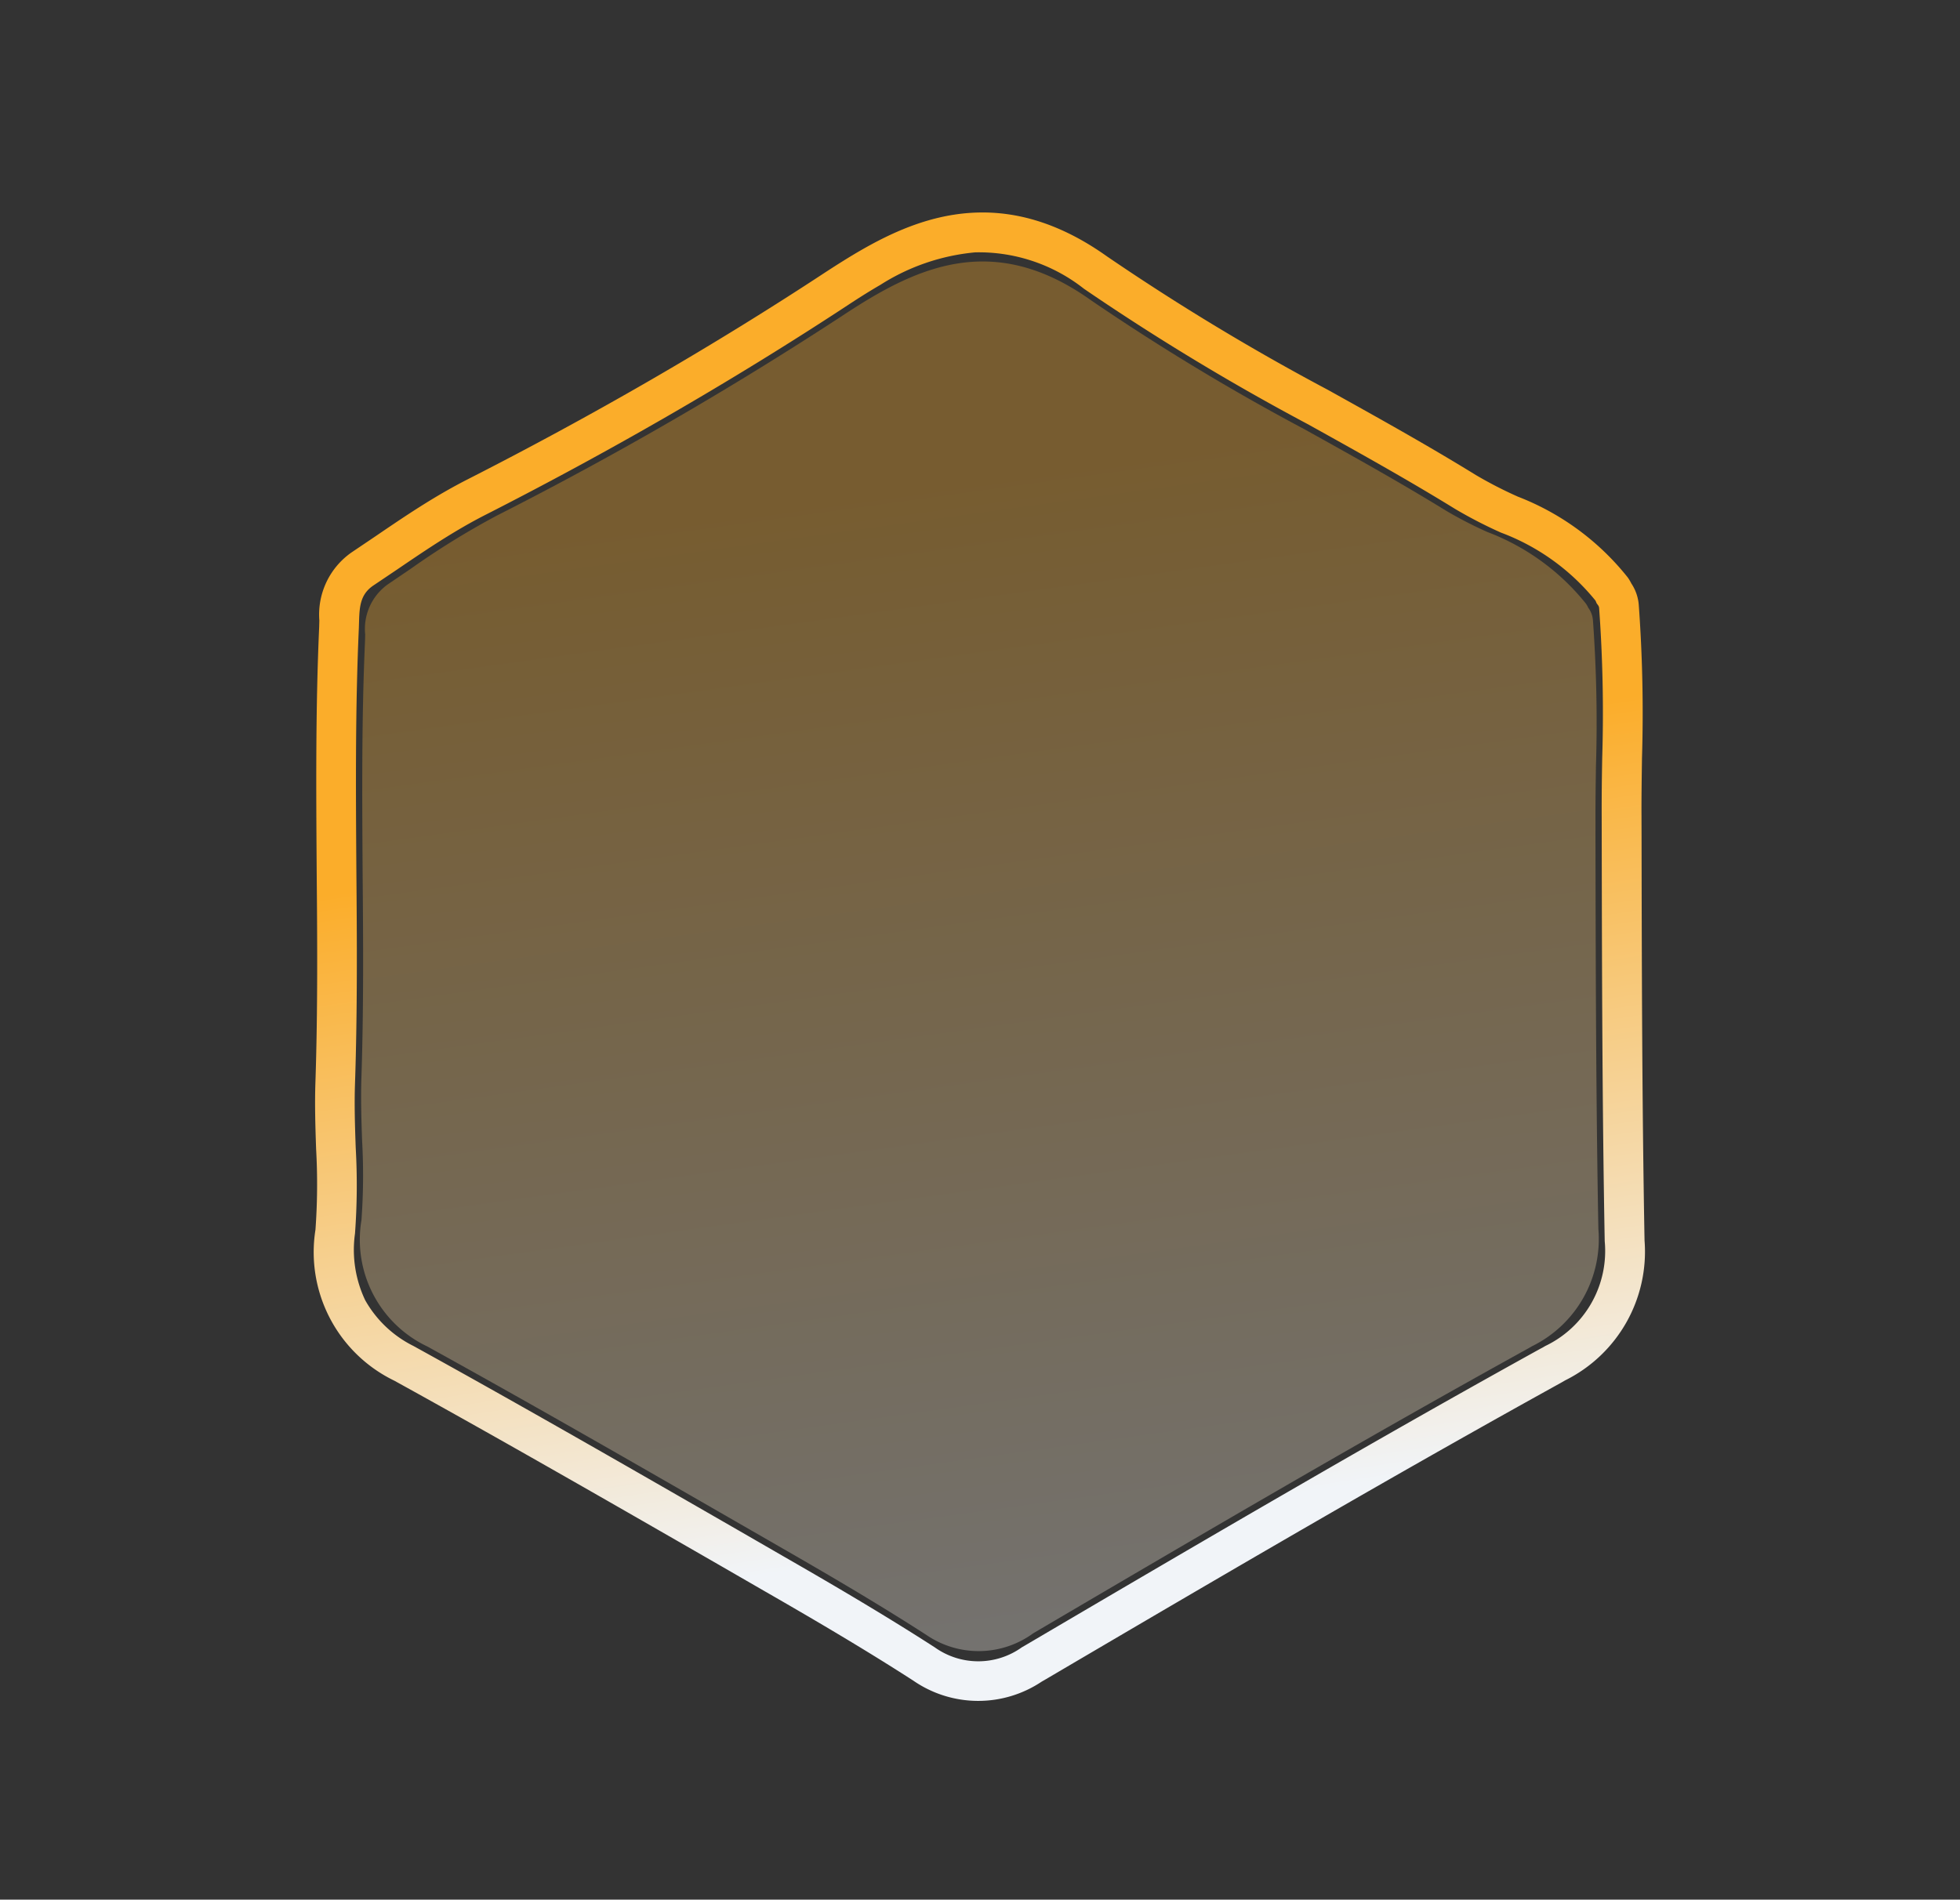
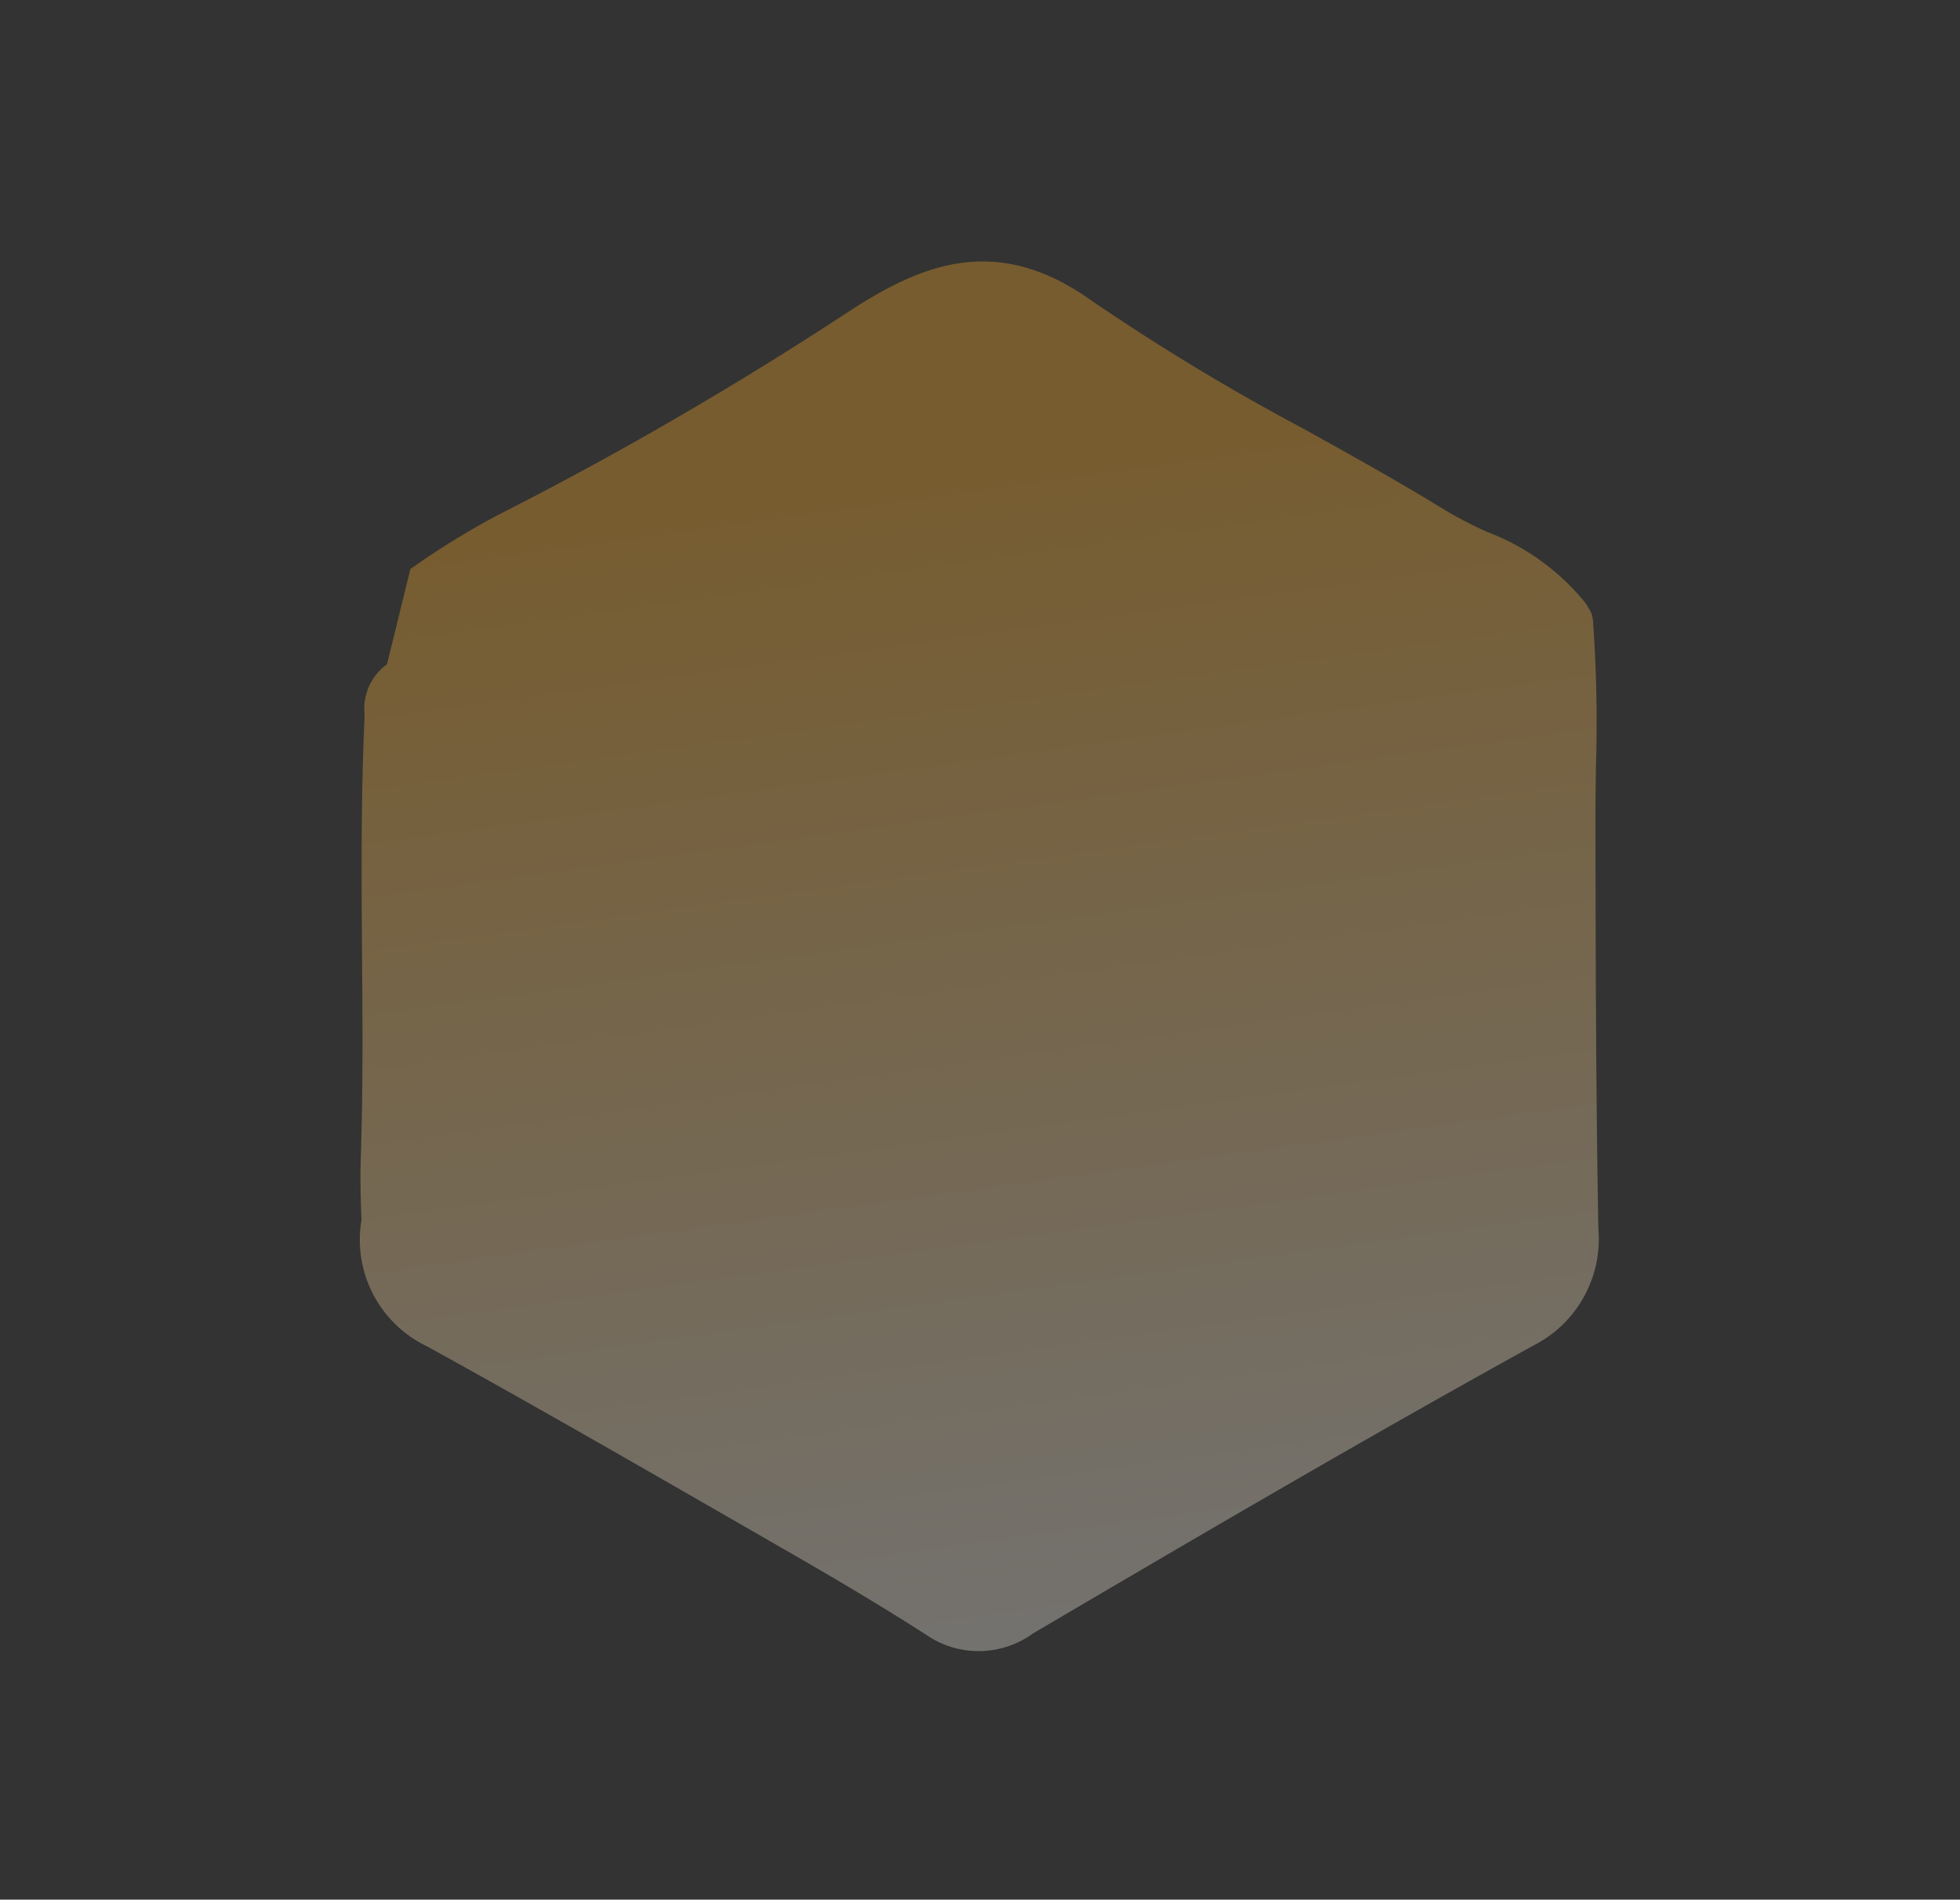
<svg xmlns="http://www.w3.org/2000/svg" xmlns:xlink="http://www.w3.org/1999/xlink" width="98.731" height="95.712" viewBox="0 0 98.731 95.712">
  <rect x="0" y="0" width="98.731" height="95.712" fill="#333333" stroke="none" />
  <defs>
    <linearGradient id="linear-gradient" x1="0.632" y1="0.157" x2="0.208" y2="1.07" gradientUnits="objectBoundingBox">
      <stop offset="0" stop-color="#fbad2a" />
      <stop offset="1" stop-color="#f1f4f8" />
    </linearGradient>
    <linearGradient id="linear-gradient-2" x1="0.452" y1="0.358" x2="0.24" y2="0.853" xlink:href="#linear-gradient" />
  </defs>
  <g id="Group_5607" data-name="Group 5607" transform="translate(-1179.636 -2084.063)">
-     <path id="Path_5933" data-name="Path 5933" d="M49.239,62.4l-.213,0c-9.278-.174-18.517-.119-28.767-.037a4.66,4.66,0,0,1-4.7-2.617c-1.34-2.61-2.811-5.185-4.071-7.358l-1.258-2.173C7.2,44.984,4.173,39.757,1.053,34.587a5.952,5.952,0,0,1,.31-7.17A31.364,31.364,0,0,0,3.4,23.952c.494-.928.99-1.853,1.543-2.741,1.811-2.908,3.538-5.944,5.2-8.884,1.9-3.339,3.858-6.792,5.971-10.1l.164-.268a2.759,2.759,0,0,1,2.24-1.62L19.9.238A40.452,40.452,0,0,1,24.977.082,183.943,183.943,0,0,0,45.139.065C49.406-.188,53.8.04,56.357,5.642A113.843,113.843,0,0,0,62.43,16.666c1.382,2.307,2.811,4.691,4.113,7.1a20.8,20.8,0,0,0,1.273,1.982,11.659,11.659,0,0,1,2.493,5.594,1.2,1.2,0,0,1,0,.251,1.219,1.219,0,0,1-.107.657,71.522,71.522,0,0,1-3.55,6.453c-.481.806-.963,1.612-1.429,2.429l-.365.63C61.571,47.48,58.287,53.191,55.1,58.956A6.017,6.017,0,0,1,49.239,62.4Z" transform="translate(1182.955 2122.477) rotate(-30)" opacity="0.337" fill="url(#linear-gradient)" />
-     <path id="Path_5934" data-name="Path 5934" d="M51.327,66.048h0l-.222,0h-.019c-4.287-.08-8.9-.119-14.1-.119-5.327,0-10.752.04-15.853.08l-.226,0a5.75,5.75,0,0,1-5.578-3.273c-1.378-2.684-2.906-5.361-4.219-7.625l-1.386-2.4C6.646,47.4,3.464,41.909.242,36.571A7.194,7.194,0,0,1,.606,28a31.877,31.877,0,0,0,2.059-3.5c.558-1.049,1.067-1.992,1.642-2.916,1.931-3.1,3.776-6.354,5.4-9.225l.073-.128c1.959-3.447,3.985-7.012,6.173-10.439l.17-.278A3.821,3.821,0,0,1,19.243-.645l1.433-.1c1.433-.107,2.732-.2,4.084-.2.458,0,.9.011,1.326.032,3.485.184,6.99.278,10.421.278,3.54,0,7.068-.1,10.487-.3C47.791-.977,48.444-1,49.048-1c3.563,0,7.989.735,10.608,6.465a117.382,117.382,0,0,0,6.278,11.393l.031.052c1.436,2.4,2.921,4.876,4.279,7.394a20.868,20.868,0,0,0,1.267,1.969l.013.019a13.107,13.107,0,0,1,2.762,6.3,2.325,2.325,0,0,1,.005.351,2.266,2.266,0,0,1-.209,1.108,75.174,75.174,0,0,1-3.738,6.8l-.009.016c-.491.823-1,1.673-1.48,2.516l-.5.872c-3.324,5.781-6.76,11.759-10.04,17.69A7.239,7.239,0,0,1,51.327,66.048Zm-.213-2,.213,0h0a5.305,5.305,0,0,0,5.233-3.076c3.287-5.945,6.728-11.931,10.056-17.719l.5-.87c.491-.858,1-1.716,1.5-2.546l.009-.015A73.622,73.622,0,0,0,72.269,33.2l0,0a.273.273,0,0,0,.022-.146l-.013-.117.014-.117a.271.271,0,0,0,0-.053,11.174,11.174,0,0,0-2.415-5.336l-.01-.015a22.671,22.671,0,0,1-1.384-2.159c-1.338-2.479-2.811-4.938-4.235-7.316l-.03-.051A118.874,118.874,0,0,1,57.837,6.3,8.546,8.546,0,0,0,54.009,1.97,10.7,10.7,0,0,0,49.048,1c-.563,0-1.178.021-1.936.066-3.459.2-7.025.3-10.6.3-3.466,0-7.007-.094-10.525-.28-.386-.02-.8-.03-1.223-.03-1.284,0-2.543.087-3.938.191l-1.45.1c-.777.049-1.128.53-1.539,1.2l-.186.3c-2.163,3.386-4.177,6.931-6.126,10.359l-.072.127C9.813,16.231,7.957,19.5,6,22.639c-.542.87-1.034,1.782-1.574,2.8A33.347,33.347,0,0,1,2.236,29.16,5.914,5.914,0,0,0,1,32.329a5.693,5.693,0,0,0,.95,3.208c3.232,5.354,6.418,10.854,9.5,16.174l1.386,2.4c1.326,2.286,2.87,4.991,4.268,7.714a3.771,3.771,0,0,0,3.8,2.187l.191,0h.013c5.107-.041,10.539-.081,15.875-.081C42.2,63.926,46.817,63.965,51.115,64.045Z" transform="translate(1181.002 2122.076) rotate(-30)" fill="url(#linear-gradient-2)" />
+     <path id="Path_5933" data-name="Path 5933" d="M49.239,62.4l-.213,0c-9.278-.174-18.517-.119-28.767-.037a4.66,4.66,0,0,1-4.7-2.617c-1.34-2.61-2.811-5.185-4.071-7.358l-1.258-2.173C7.2,44.984,4.173,39.757,1.053,34.587a5.952,5.952,0,0,1,.31-7.17c.494-.928.99-1.853,1.543-2.741,1.811-2.908,3.538-5.944,5.2-8.884,1.9-3.339,3.858-6.792,5.971-10.1l.164-.268a2.759,2.759,0,0,1,2.24-1.62L19.9.238A40.452,40.452,0,0,1,24.977.082,183.943,183.943,0,0,0,45.139.065C49.406-.188,53.8.04,56.357,5.642A113.843,113.843,0,0,0,62.43,16.666c1.382,2.307,2.811,4.691,4.113,7.1a20.8,20.8,0,0,0,1.273,1.982,11.659,11.659,0,0,1,2.493,5.594,1.2,1.2,0,0,1,0,.251,1.219,1.219,0,0,1-.107.657,71.522,71.522,0,0,1-3.55,6.453c-.481.806-.963,1.612-1.429,2.429l-.365.63C61.571,47.48,58.287,53.191,55.1,58.956A6.017,6.017,0,0,1,49.239,62.4Z" transform="translate(1182.955 2122.477) rotate(-30)" opacity="0.337" fill="url(#linear-gradient)" />
  </g>
</svg>